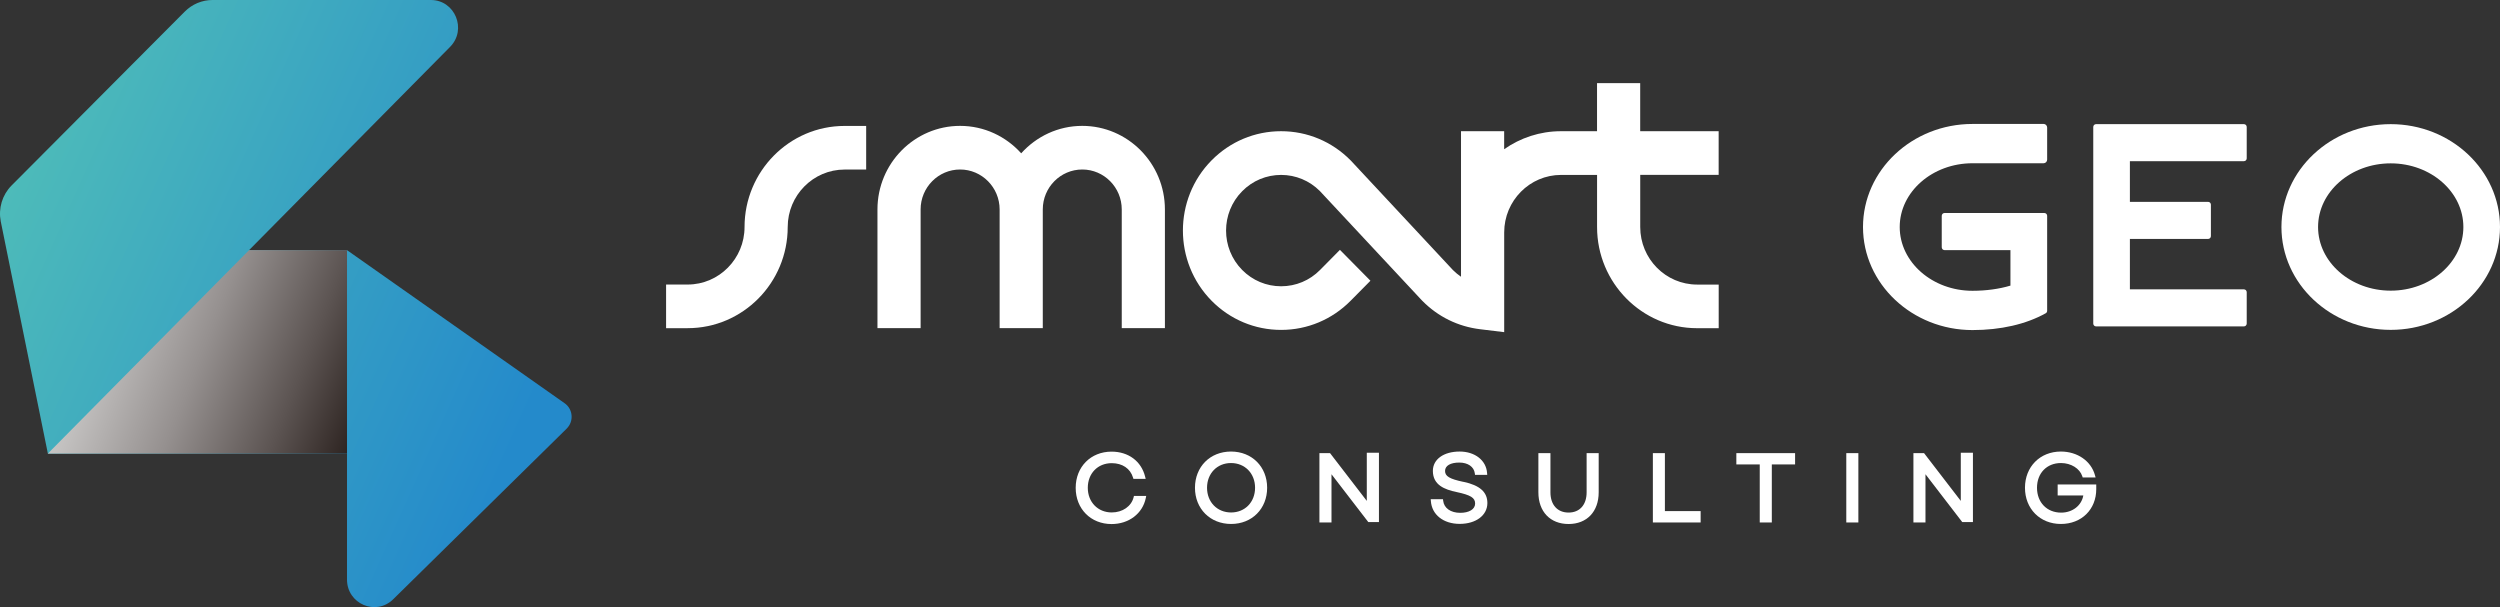
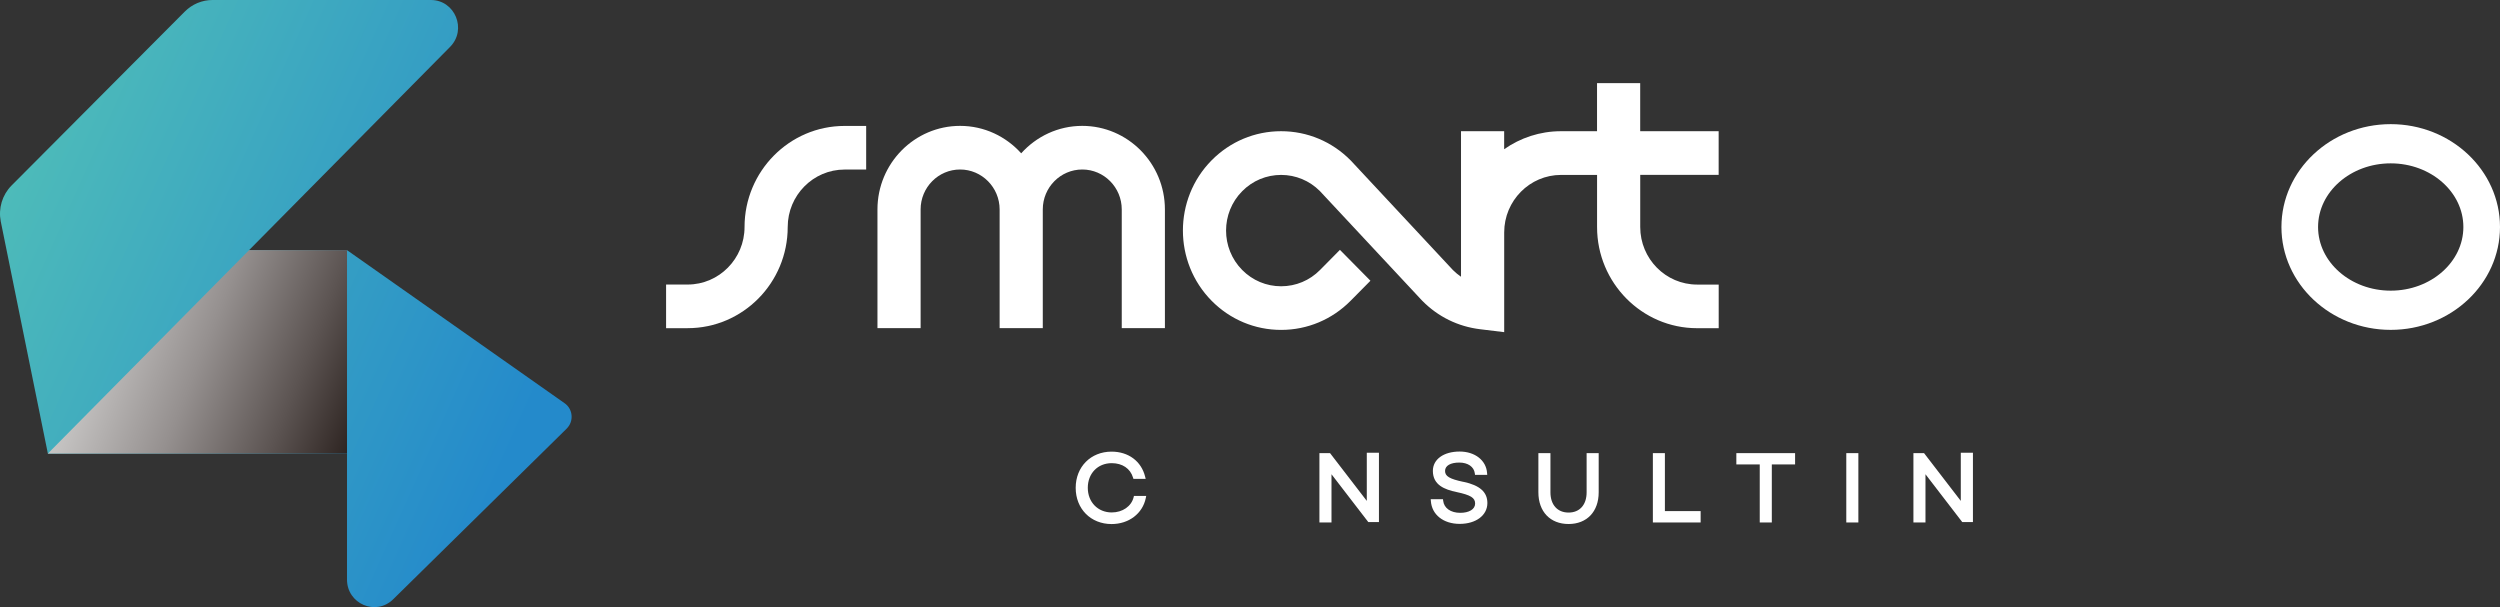
<svg xmlns="http://www.w3.org/2000/svg" width="280" height="68" viewBox="0 0 280 68" fill="none">
  <rect x="0" y="0" width="280" height="68" fill="#333333" stroke="none" />
  <path d="M63.466 48.009L44.027 67.127C42.093 69.016 38.865 67.632 38.865 64.912V28.016L63.212 45.144C64.179 45.798 64.301 47.187 63.466 48.005V48.009Z" fill="url(#paint0_linear_121_2350)" />
  <path d="M38.864 28.016H17.609L5.361 50.8H38.864" fill="url(#paint1_linear_121_2350)" />
  <path style="mix-blend-mode:multiply" d="M38.864 28.016H17.609L5.361 50.8H38.864" fill="url(#paint2_linear_121_2350)" />
  <path d="M23.799 0H48.255C50.967 0 52.327 3.317 50.407 5.254L5.361 50.8L0.082 24.783C-0.198 23.328 0.252 21.829 1.289 20.781L20.689 1.305C21.515 0.469 22.635 0 23.799 0Z" fill="url(#paint3_linear_121_2350)" />
  <path d="M126.968 55.687C126.714 56.708 125.726 57.394 124.514 57.394C122.957 57.394 121.833 56.23 121.833 54.634C121.833 53.037 122.935 51.874 124.514 51.874C125.704 51.874 126.596 52.476 126.898 53.489L126.942 53.63H128.315L128.254 53.382C127.825 51.658 126.386 50.583 124.496 50.583C122.165 50.583 120.477 52.286 120.477 54.638C120.477 56.991 122.165 58.694 124.496 58.694C126.43 58.694 127.97 57.522 128.328 55.784L128.376 55.545H127.003L126.964 55.695L126.968 55.687Z" fill="white" />
-   <path d="M137.873 50.573C135.533 50.573 133.836 52.276 133.836 54.629C133.836 56.981 135.538 58.684 137.882 58.684C140.227 58.684 141.92 56.977 141.92 54.629C141.92 52.28 140.218 50.573 137.873 50.573ZM137.882 57.397C136.321 57.397 135.188 56.23 135.188 54.629C135.188 53.028 136.316 51.86 137.873 51.86C139.431 51.86 140.568 53.023 140.568 54.629C140.568 56.234 139.439 57.397 137.882 57.397Z" fill="white" />
  <path d="M153.081 56.101L148.965 50.75H147.775V58.516H149.127V53.116L153.248 58.472H154.442V50.706H153.081V56.101Z" fill="white" />
  <path d="M163.919 53.974C162.349 53.642 161.846 53.342 161.846 52.745C161.846 52.148 162.471 51.807 163.438 51.807C164.405 51.807 165.083 52.28 165.179 53.01L165.201 53.182H166.57L166.552 52.97C166.452 51.559 165.192 50.573 163.482 50.573C161.688 50.573 160.481 51.444 160.481 52.74C160.481 54.332 161.815 54.832 163.123 55.106C164.724 55.447 165.214 55.752 165.214 56.398C165.214 57.043 164.527 57.437 163.547 57.437C162.475 57.437 161.727 56.906 161.636 56.088L161.614 55.911H160.24L160.258 56.123C160.367 57.649 161.662 58.675 163.486 58.675C165.31 58.675 166.587 57.715 166.587 56.34C166.587 55.111 165.739 54.359 163.919 53.965V53.974Z" fill="white" />
  <path d="M177.701 55.142C177.701 56.54 176.927 57.407 175.68 57.407C174.433 57.407 173.65 56.54 173.65 55.142V50.751H172.299V55.142C172.299 57.301 173.624 58.689 175.68 58.689C177.736 58.689 179.053 57.296 179.053 55.142V50.751H177.701V55.142V55.142Z" fill="white" />
  <path d="M186.468 50.751H185.121V58.517H190.471V57.243H186.468V50.751Z" fill="white" />
  <path d="M194.471 52.016H197.091V58.517H198.443V52.016H201.05V50.751H194.471V52.016Z" fill="white" />
  <path d="M208.137 50.751H206.785V58.517H208.137V50.751Z" fill="white" />
  <path d="M219.609 56.101L215.493 50.75H214.303V58.516H215.654V53.116L219.771 58.472H220.969V50.706H219.609V56.101Z" fill="white" />
-   <path d="M230.458 54.253V55.491H233.332C233.135 56.619 232.12 57.415 230.847 57.415C229.255 57.415 228.144 56.269 228.144 54.629C228.144 52.988 229.246 51.86 230.83 51.86C231.954 51.86 232.934 52.471 233.218 53.342L233.262 53.479H234.706L234.636 53.222C234.207 51.639 232.671 50.573 230.817 50.573C228.485 50.573 226.797 52.276 226.797 54.629C226.797 56.981 228.485 58.684 230.817 58.684C233.148 58.684 234.78 57.043 234.78 54.788V54.257H230.462L230.458 54.253Z" fill="white" />
  <path d="M267.761 13.904C261.011 13.904 255.521 19.074 255.521 25.425C255.521 31.775 261.011 36.945 267.761 36.945C274.51 36.945 280 31.78 280 25.425C280 19.07 274.51 13.904 267.761 13.904V13.904ZM267.761 32.554C263.277 32.554 259.624 29.356 259.624 25.425C259.624 21.493 263.273 18.296 267.761 18.296C272.249 18.296 275.897 21.493 275.897 25.425C275.897 29.356 272.249 32.554 267.761 32.554Z" fill="white" />
-   <path d="M251.321 13.904H234.756C234.585 13.904 234.445 14.046 234.445 14.218V36.242C234.445 36.414 234.585 36.556 234.756 36.556H251.321C251.492 36.556 251.632 36.414 251.632 36.242V32.722C251.632 32.549 251.492 32.408 251.321 32.408H238.548V26.76H247.31C247.481 26.76 247.621 26.619 247.621 26.446V22.922C247.621 22.749 247.481 22.608 247.31 22.608H238.548V18.052H251.321C251.492 18.052 251.632 17.911 251.632 17.738V14.218C251.632 14.046 251.492 13.904 251.321 13.904V13.904Z" fill="white" />
-   <path d="M228.883 13.883H220.917C214.159 13.883 208.656 19.062 208.656 25.426C208.656 31.79 214.155 36.968 220.917 36.968C224.071 36.968 226.91 36.318 229.123 35.084C229.22 35.031 229.281 34.925 229.281 34.81V24.17C229.281 23.997 229.141 23.856 228.97 23.856H217.785C217.615 23.856 217.475 23.997 217.475 24.17V27.699C217.475 27.871 217.615 28.013 217.785 28.013H225.169V31.989C223.914 32.365 222.448 32.568 220.917 32.568C216.425 32.568 212.768 29.362 212.768 25.426C212.768 21.49 216.425 18.284 220.917 18.284H228.883C229.101 18.284 229.281 18.102 229.281 17.877V14.286C229.281 14.065 229.101 13.879 228.883 13.879V13.883Z" fill="white" />
  <path d="M192.489 19.582V14.695H183.702V9.309H178.868V14.695H174.835C172.469 14.695 170.277 15.443 168.466 16.712V14.695H163.633V30.996C163.318 30.779 163.016 30.532 162.736 30.253L151.31 18.003L151.262 17.954C149.184 15.854 146.42 14.695 143.48 14.695C140.541 14.695 137.781 15.854 135.703 17.954C131.412 22.293 131.416 29.351 135.703 33.689C137.781 35.79 140.545 36.949 143.485 36.949C146.424 36.949 149.184 35.79 151.262 33.694L153.489 31.443L150.072 27.984L147.846 30.235C146.682 31.416 145.134 32.062 143.485 32.062C141.836 32.062 140.287 31.412 139.124 30.235C136.718 27.803 136.718 23.845 139.124 21.417C140.287 20.236 141.84 19.591 143.485 19.591C145.121 19.591 146.66 20.232 147.824 21.395L159.25 33.641L159.302 33.694C161.06 35.476 163.3 36.573 165.767 36.873L168.47 37.201V26.03C168.47 22.479 171.327 19.591 174.839 19.591H178.872V25.433C178.872 31.677 183.898 36.758 190.075 36.758H192.494V31.872H190.075C186.562 31.872 183.706 28.984 183.706 25.428V19.586H192.494L192.489 19.582Z" fill="white" />
  <path d="M121.214 14.098C118.502 14.098 116.07 15.287 114.373 17.171C112.68 15.287 110.243 14.098 107.531 14.098C102.427 14.098 98.275 18.294 98.275 23.456V36.754H103.109V23.456C103.109 20.988 105.095 18.984 107.531 18.984C109.968 18.984 111.958 20.992 111.958 23.456V36.754H116.792V23.456C116.792 20.988 118.773 18.984 121.214 18.984C123.655 18.984 125.636 20.992 125.636 23.456V36.754H130.47V23.456C130.47 18.294 126.314 14.098 121.21 14.098H121.214Z" fill="white" />
  <path d="M83.389 25.425C83.389 28.976 80.533 31.868 77.02 31.868H74.602V36.755H77.02C83.201 36.755 88.223 31.674 88.223 25.429C88.223 21.878 91.079 18.99 94.592 18.99H97.011V14.104H94.592C88.415 14.104 83.389 19.185 83.389 25.429V25.425Z" fill="white" />
  <defs>
    <linearGradient id="paint0_linear_121_2350" x1="-3.652" y1="28.011" x2="55.53" y2="54.497" gradientUnits="userSpaceOnUse">
      <stop stop-color="#4EBCB9" />
      <stop offset="1" stop-color="#248ACB" />
    </linearGradient>
    <linearGradient id="paint1_linear_121_2350" x1="-3.51" y1="27.688" x2="55.673" y2="54.174" gradientUnits="userSpaceOnUse">
      <stop stop-color="#4EBCB9" />
      <stop offset="1" stop-color="#248ACB" />
    </linearGradient>
    <linearGradient id="paint2_linear_121_2350" x1="-6.803" y1="27.644" x2="42.372" y2="47.221" gradientUnits="userSpaceOnUse">
      <stop stop-color="white" />
      <stop offset="0.09" stop-color="#F7F7F7" />
      <stop offset="0.23" stop-color="#E3E2E2" />
      <stop offset="0.4" stop-color="#C2C0BF" />
      <stop offset="0.6" stop-color="#95908F" />
      <stop offset="0.81" stop-color="#5C5452" />
      <stop offset="1" stop-color="#231916" />
    </linearGradient>
    <linearGradient id="paint3_linear_121_2350" x1="2.553" y1="14.147" x2="61.731" y2="40.637" gradientUnits="userSpaceOnUse">
      <stop stop-color="#4EBCB9" />
      <stop offset="1" stop-color="#248ACB" />
    </linearGradient>
  </defs>
</svg>